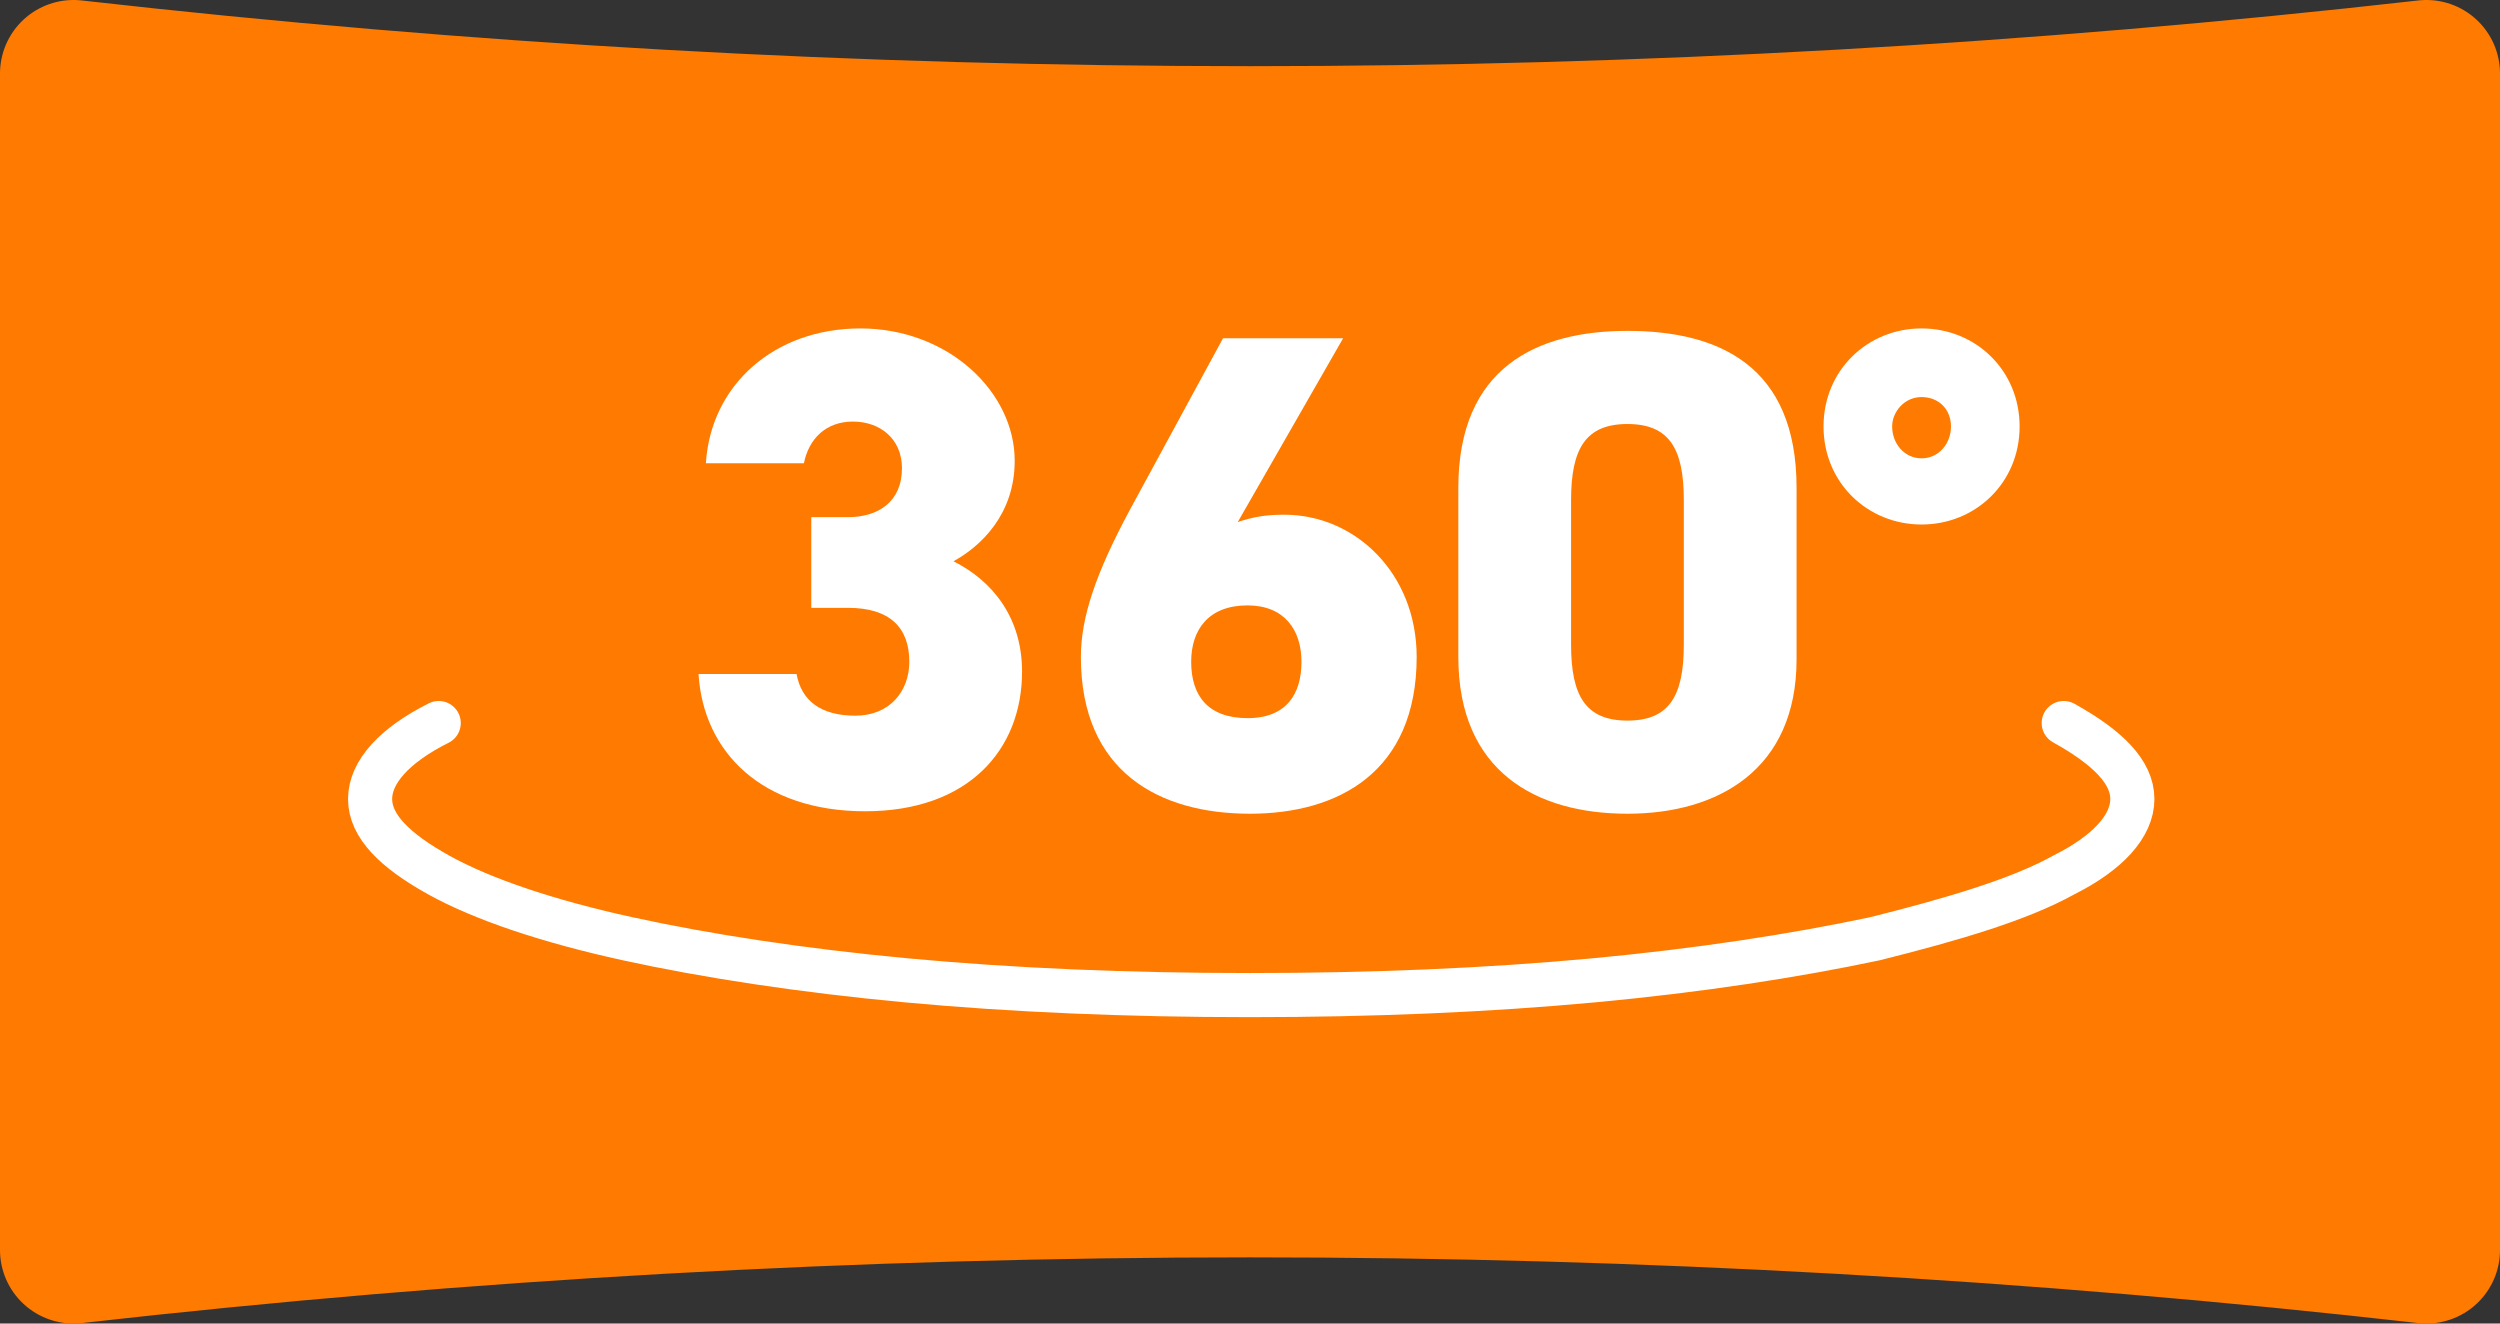
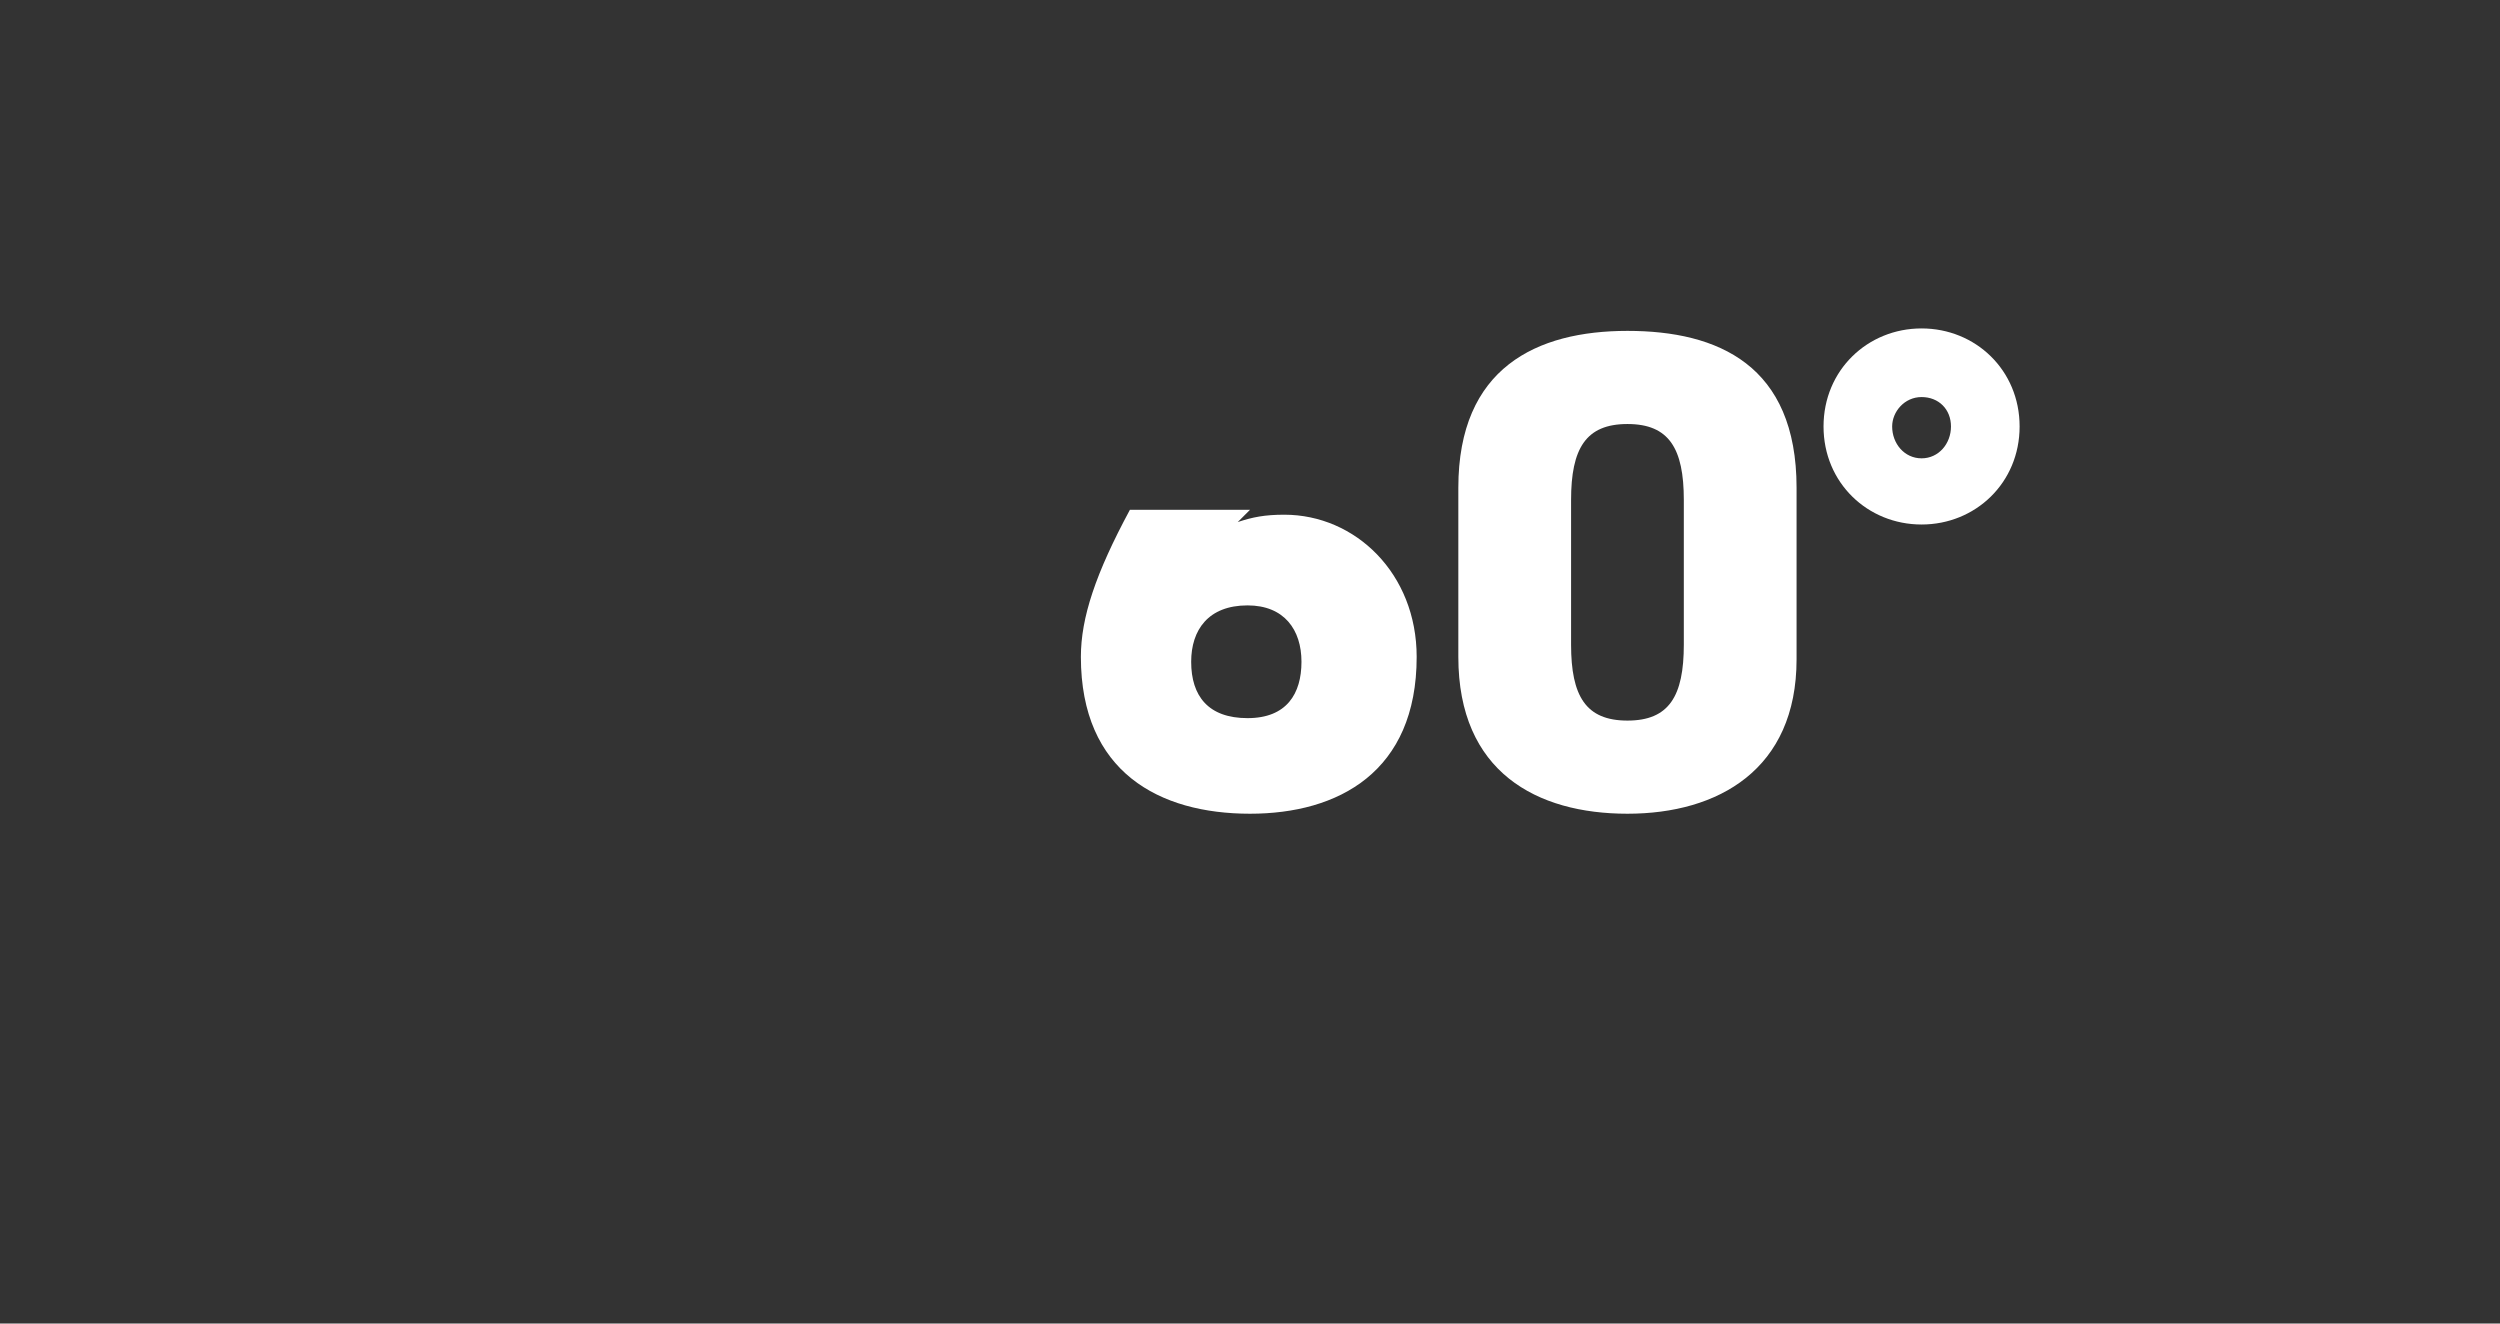
<svg xmlns="http://www.w3.org/2000/svg" version="1.1" id="レイヤー_1" x="0px" y="0px" viewBox="0 0 102 54" style="enable-background:new 0 0 102 54;" xml:space="preserve">
  <rect x="0" y="0" width="102" height="54" fill="#333333" stroke="none" />
  <style type="text/css">
	.st0{fill:#FF7A00;stroke:#FF7A00;stroke-width:6;stroke-linecap:round;stroke-linejoin:round;stroke-miterlimit:10;}
	.st1{fill:#FFFFFF;}
	.st2{fill:none;stroke:#FFFFFF;stroke-width:1.8;stroke-linecap:round;stroke-linejoin:round;stroke-miterlimit:10;}
</style>
-   <path class="st0" d="M99,51c-31.8-3.6-64.2-3.6-96,0V3c31.8,3.6,64.2,3.6,96,0V51z" />
  <g>
    <g>
-       <path class="st1" d="M33.1,21.1h1.5c1.2,0,2.2-0.6,2.2-2c0-1.2-0.9-1.9-2-1.9c-1.1,0-1.8,0.7-2,1.7h-4c0.2-3.2,2.8-5.5,6.3-5.5    c3.6,0,6.3,2.6,6.3,5.4c0,2.2-1.4,3.5-2.5,4.1c1.6,0.8,2.8,2.3,2.8,4.5c0,3.2-2.2,5.7-6.4,5.7s-6.6-2.4-6.8-5.6h4    c0.2,1.1,1,1.7,2.4,1.7s2.2-1,2.2-2.2c0-1.4-0.8-2.2-2.5-2.2h-1.5V21.1z" />
-       <path class="st1" d="M50.5,21.3c0.6-0.2,1.1-0.3,1.9-0.3c2.9,0,5.4,2.4,5.4,5.8c0,4.7-3.2,6.4-6.8,6.4c-3.7,0-6.9-1.7-6.9-6.4    c0-1.6,0.6-3.4,2-6l3.8-7h4.9L50.5,21.3z M50.9,29.3c1.6,0,2.2-1,2.2-2.3c0-1.3-0.7-2.3-2.2-2.3c-1.6,0-2.3,1-2.3,2.3    C48.6,28.4,49.3,29.3,50.9,29.3z" />
+       <path class="st1" d="M50.5,21.3c0.6-0.2,1.1-0.3,1.9-0.3c2.9,0,5.4,2.4,5.4,5.8c0,4.7-3.2,6.4-6.8,6.4c-3.7,0-6.9-1.7-6.9-6.4    c0-1.6,0.6-3.4,2-6h4.9L50.5,21.3z M50.9,29.3c1.6,0,2.2-1,2.2-2.3c0-1.3-0.7-2.3-2.2-2.3c-1.6,0-2.3,1-2.3,2.3    C48.6,28.4,49.3,29.3,50.9,29.3z" />
      <path class="st1" d="M66.4,33.2c-3.7,0-6.9-1.7-6.9-6.4v-6.9c0-4.9,3.2-6.4,6.9-6.4c3.7,0,6.9,1.4,6.9,6.4v7    C73.3,31.4,70.1,33.2,66.4,33.2z M64.1,26.3c0,2.1,0.6,3.1,2.3,3.1c1.7,0,2.3-1,2.3-3.1v-5.9c0-2.1-0.6-3.1-2.3-3.1    c-1.7,0-2.3,1-2.3,3.1V26.3z" />
      <path class="st1" d="M78.4,13.4c2.2,0,4,1.7,4,4s-1.8,4-4,4c-2.2,0-4-1.7-4-4S76.2,13.4,78.4,13.4z M78.4,18.7    c0.7,0,1.2-0.6,1.2-1.3c0-0.7-0.5-1.2-1.2-1.2s-1.2,0.6-1.2,1.2C77.2,18.1,77.7,18.7,78.4,18.7z" />
    </g>
    <g>
-       <path class="st2" d="M84.2,29.5c1.8,1,2.8,2,2.8,3.1s-1,2.2-2.8,3.1c-1.8,1-4.5,1.8-7.7,2.6C73.2,39,69.3,39.6,65,40    s-9,0.6-14,0.6s-9.7-0.2-14-0.6s-8.2-1-11.4-1.7s-5.9-1.6-7.7-2.6s-2.8-2-2.8-3.1s1-2.2,2.8-3.1" />
-     </g>
+       </g>
  </g>
</svg>